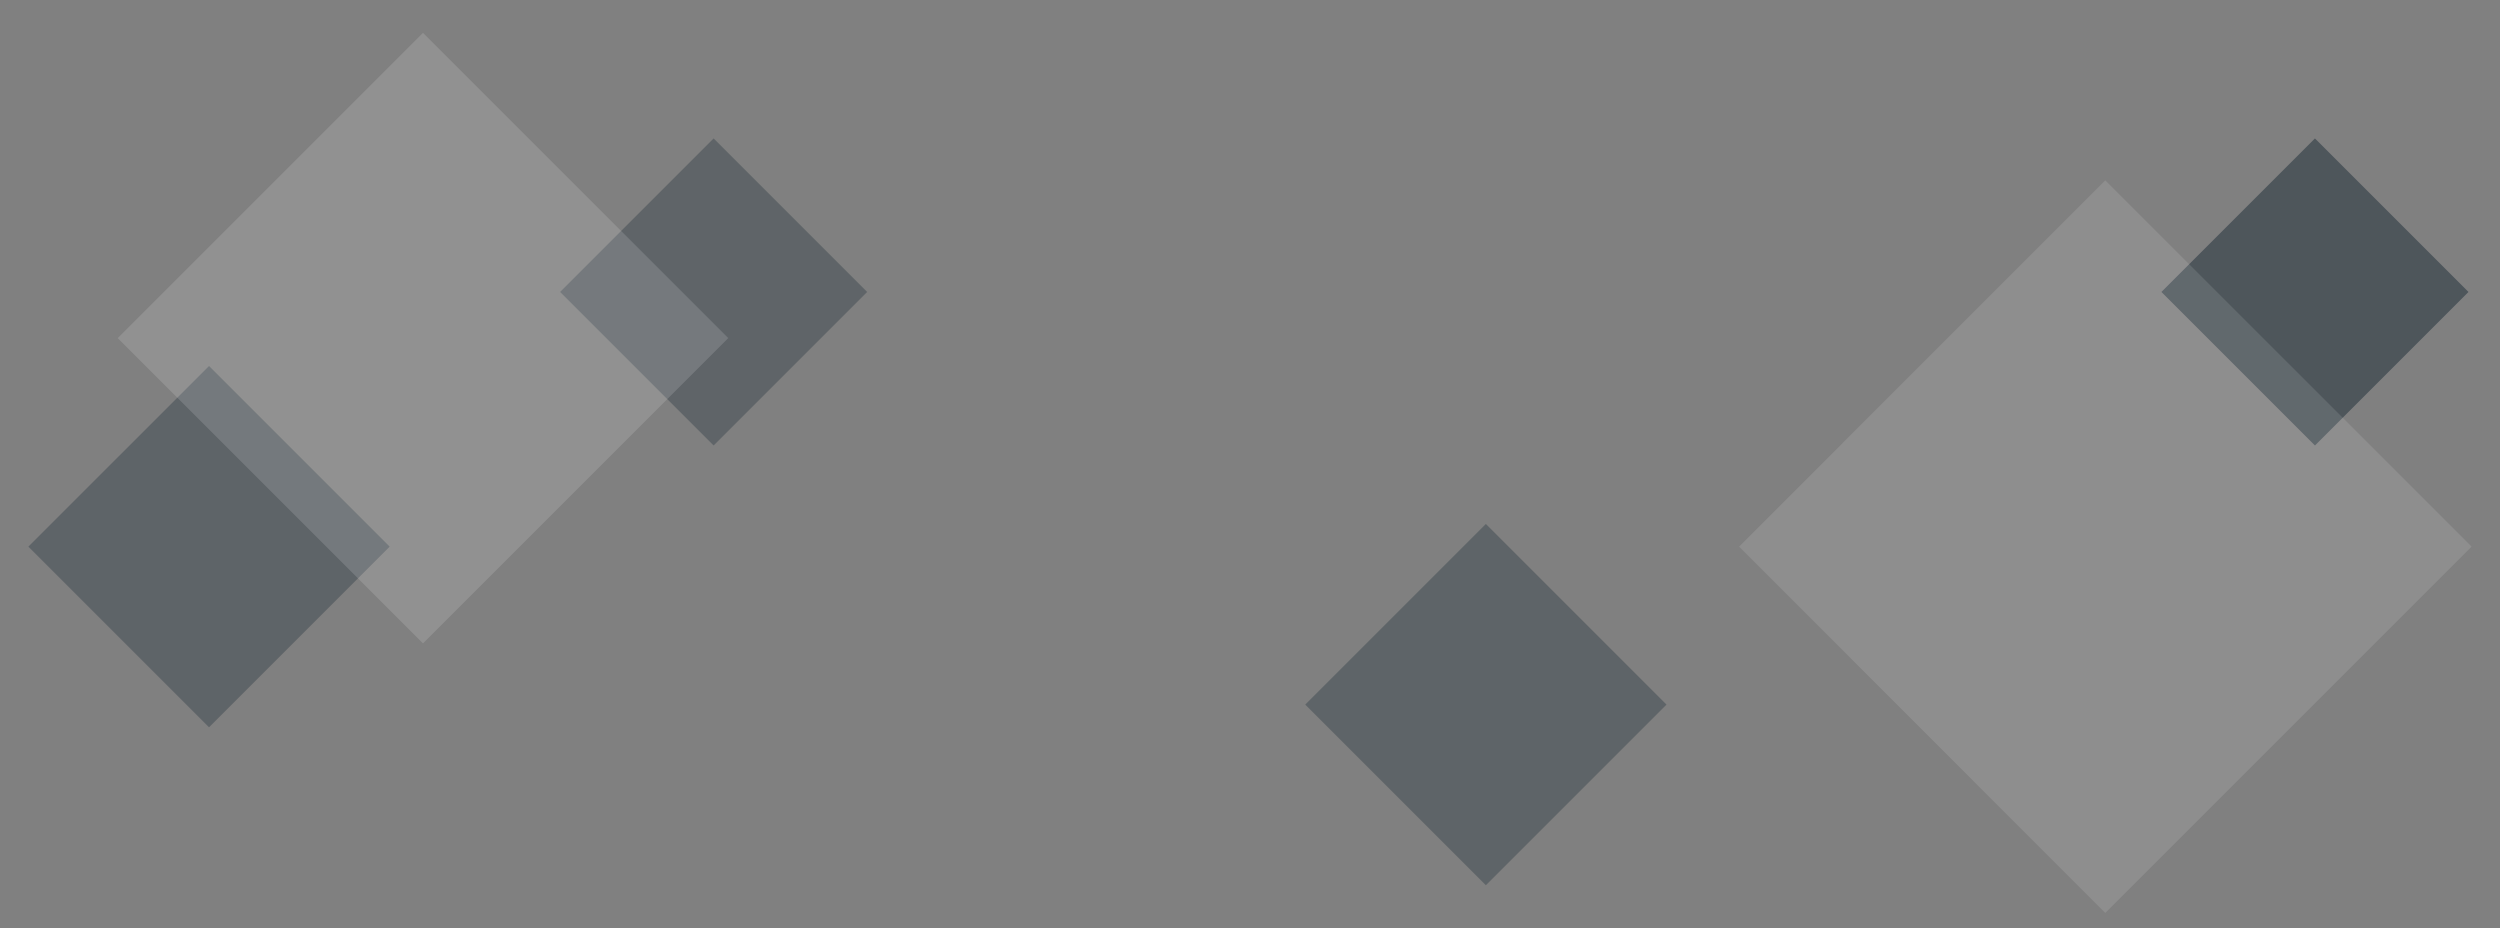
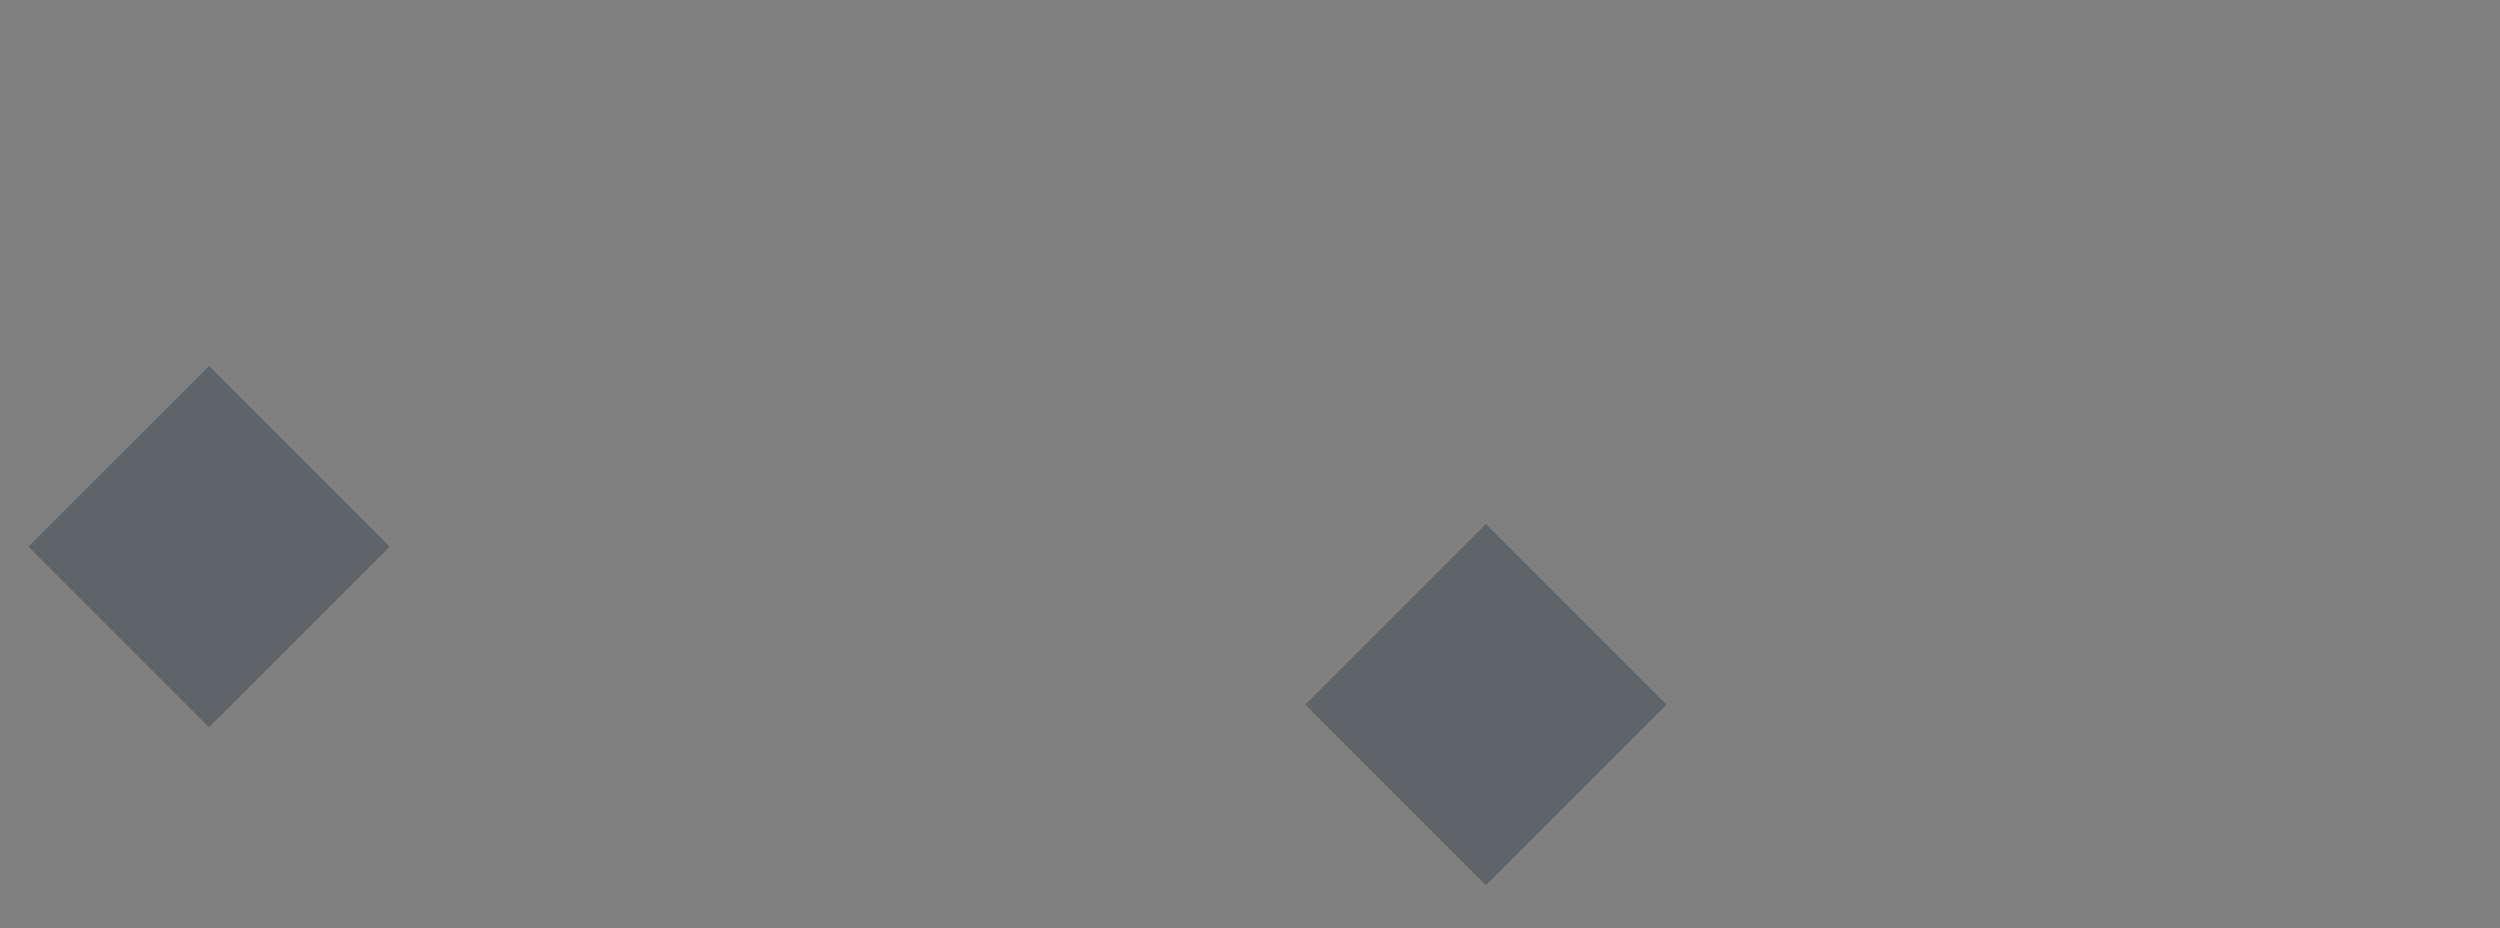
<svg xmlns="http://www.w3.org/2000/svg" xmlns:xlink="http://www.w3.org/1999/xlink" version="1.1" id="Layer_2_1_" x="0px" y="0px" viewBox="0 0 1522.5 565.3" enable-background="new 0 0 1522.5 565.3" xml:space="preserve">
  <rect x="0" y="0" width="1522.5" height="565.3" fill="#808080" stroke="none" />
  <g opacity="0.44">
    <defs>
      <rect id="SVGID_1_" x="8.3" y="215.9" width="238" height="228" />
    </defs>
    <clipPath id="SVGID_2_">
      <use xlink:href="#SVGID_1_" overflow="visible" />
    </clipPath>
    <polygon clip-path="url(#SVGID_2_)" fill="#333F48" points="127.3,222.9 127.3,222.9 17.3,332.9 127.3,442.9 237.3,332.9   " />
  </g>
  <g opacity="0.44">
    <defs>
      <rect id="SVGID_3_" x="785.9" y="312.1" width="238" height="228" />
    </defs>
    <clipPath id="SVGID_4_">
      <use xlink:href="#SVGID_3_" overflow="visible" />
    </clipPath>
    <polygon clip-path="url(#SVGID_4_)" fill="#333F48" points="904.9,319.1 904.9,319.1 794.9,429.1 904.9,539.1 1014.9,429.1   " />
  </g>
  <g opacity="0.42">
    <defs>
      <rect id="SVGID_5_" x="332.1" y="77.3" width="205" height="195" />
    </defs>
    <clipPath id="SVGID_6_">
      <use xlink:href="#SVGID_5_" overflow="visible" />
    </clipPath>
-     <polygon clip-path="url(#SVGID_6_)" fill="#333F48" points="434.6,84.3 434.6,84.3 341.1,177.8 434.6,271.3 528.1,177.8   " />
  </g>
  <g opacity="0.66">
    <defs>
-       <rect id="SVGID_7_" x="1307.3" y="77.3" width="205" height="195" />
-     </defs>
+       </defs>
    <clipPath id="SVGID_8_">
      <use xlink:href="#SVGID_7_" overflow="visible" />
    </clipPath>
    <polygon clip-path="url(#SVGID_8_)" fill="#333F48" points="1409.8,84.3 1409.8,84.3 1316.3,177.8 1409.8,271.3 1503.3,177.8       " />
  </g>
  <g opacity="0.14">
    <defs>
-       <rect id="SVGID_9_" x="62.7" y="13" width="389.8" height="379.8" />
-     </defs>
+       </defs>
    <clipPath id="SVGID_10_">
      <use xlink:href="#SVGID_9_" overflow="visible" />
    </clipPath>
-     <polygon clip-path="url(#SVGID_10_)" fill="#FFFFFF" points="257.6,20 257.6,20 71.7,205.9 257.6,391.8 443.5,205.9   " />
  </g>
  <g opacity="0.11">
    <defs>
      <rect id="SVGID_11_" x="1050.1" y="102.8" width="464.2" height="454.2" />
    </defs>
    <clipPath id="SVGID_12_">
      <use xlink:href="#SVGID_11_" overflow="visible" />
    </clipPath>
-     <polygon clip-path="url(#SVGID_12_)" fill="#FFFFFF" points="1282.1,109.8 1282.1,109.8 1059.1,332.9 1282.1,556 1505.2,332.9       " />
  </g>
  <rect x="17.3" y="20" fill="none" width="1487.9" height="536" />
</svg>